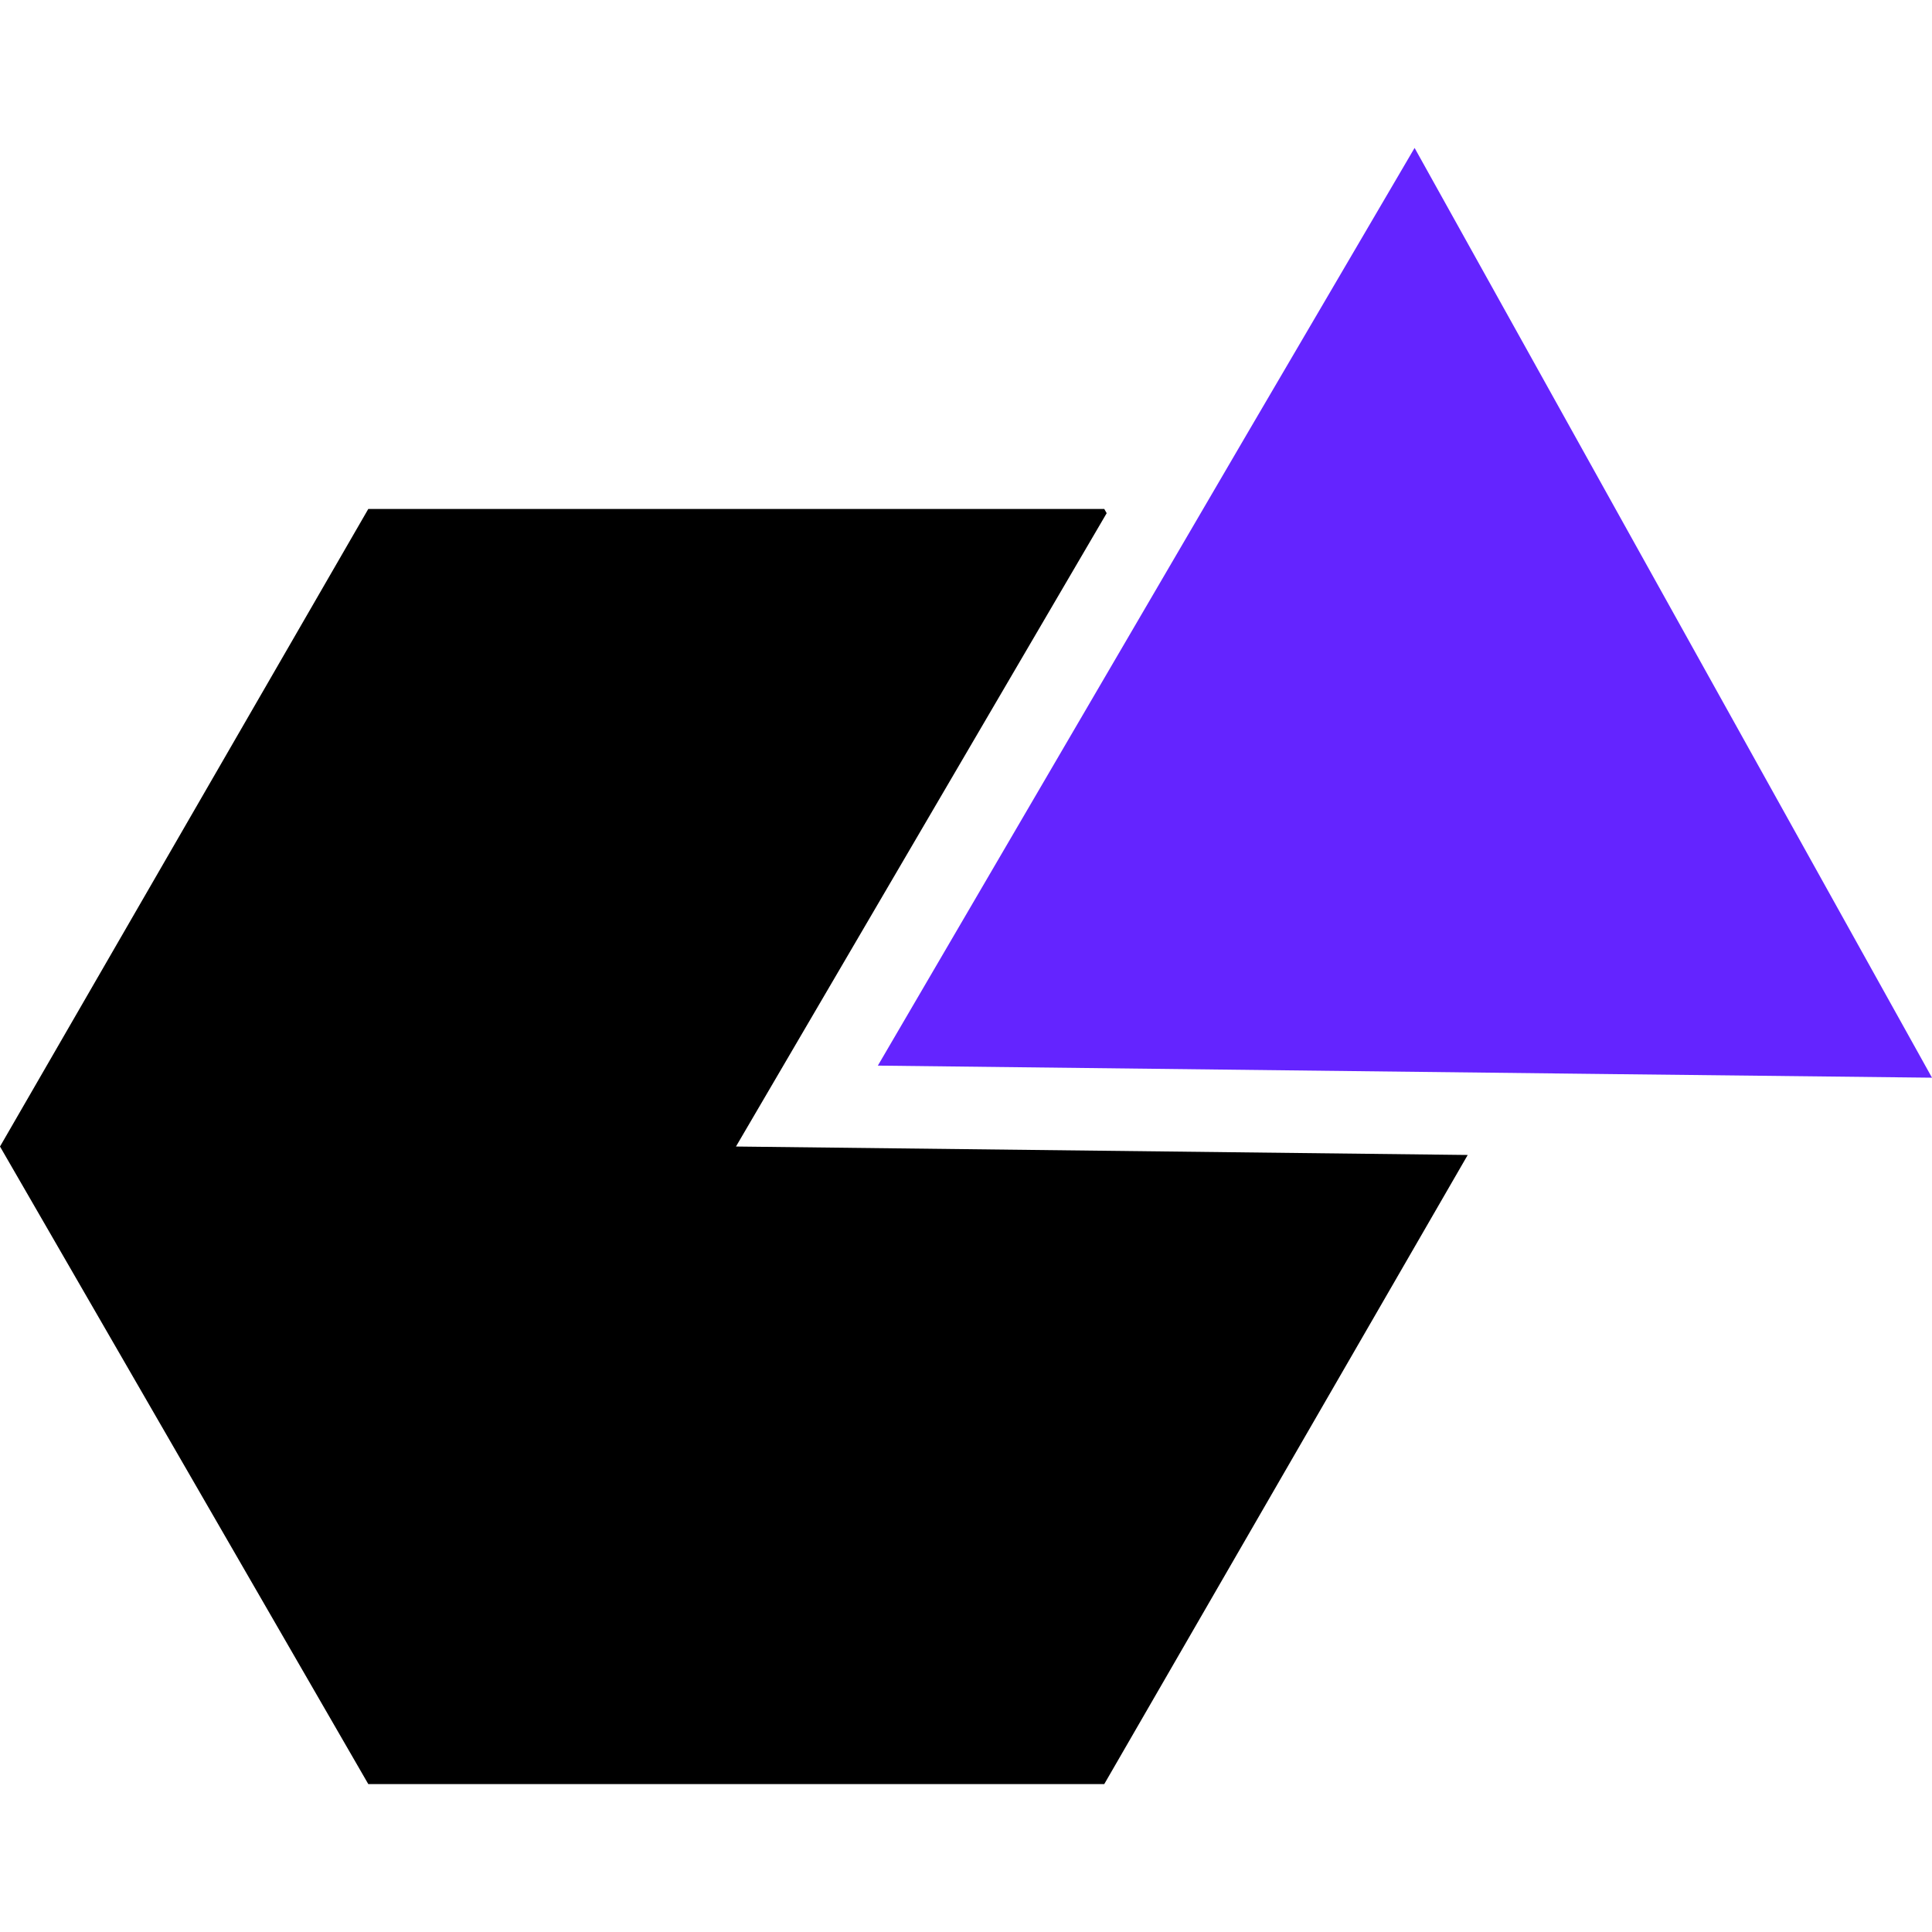
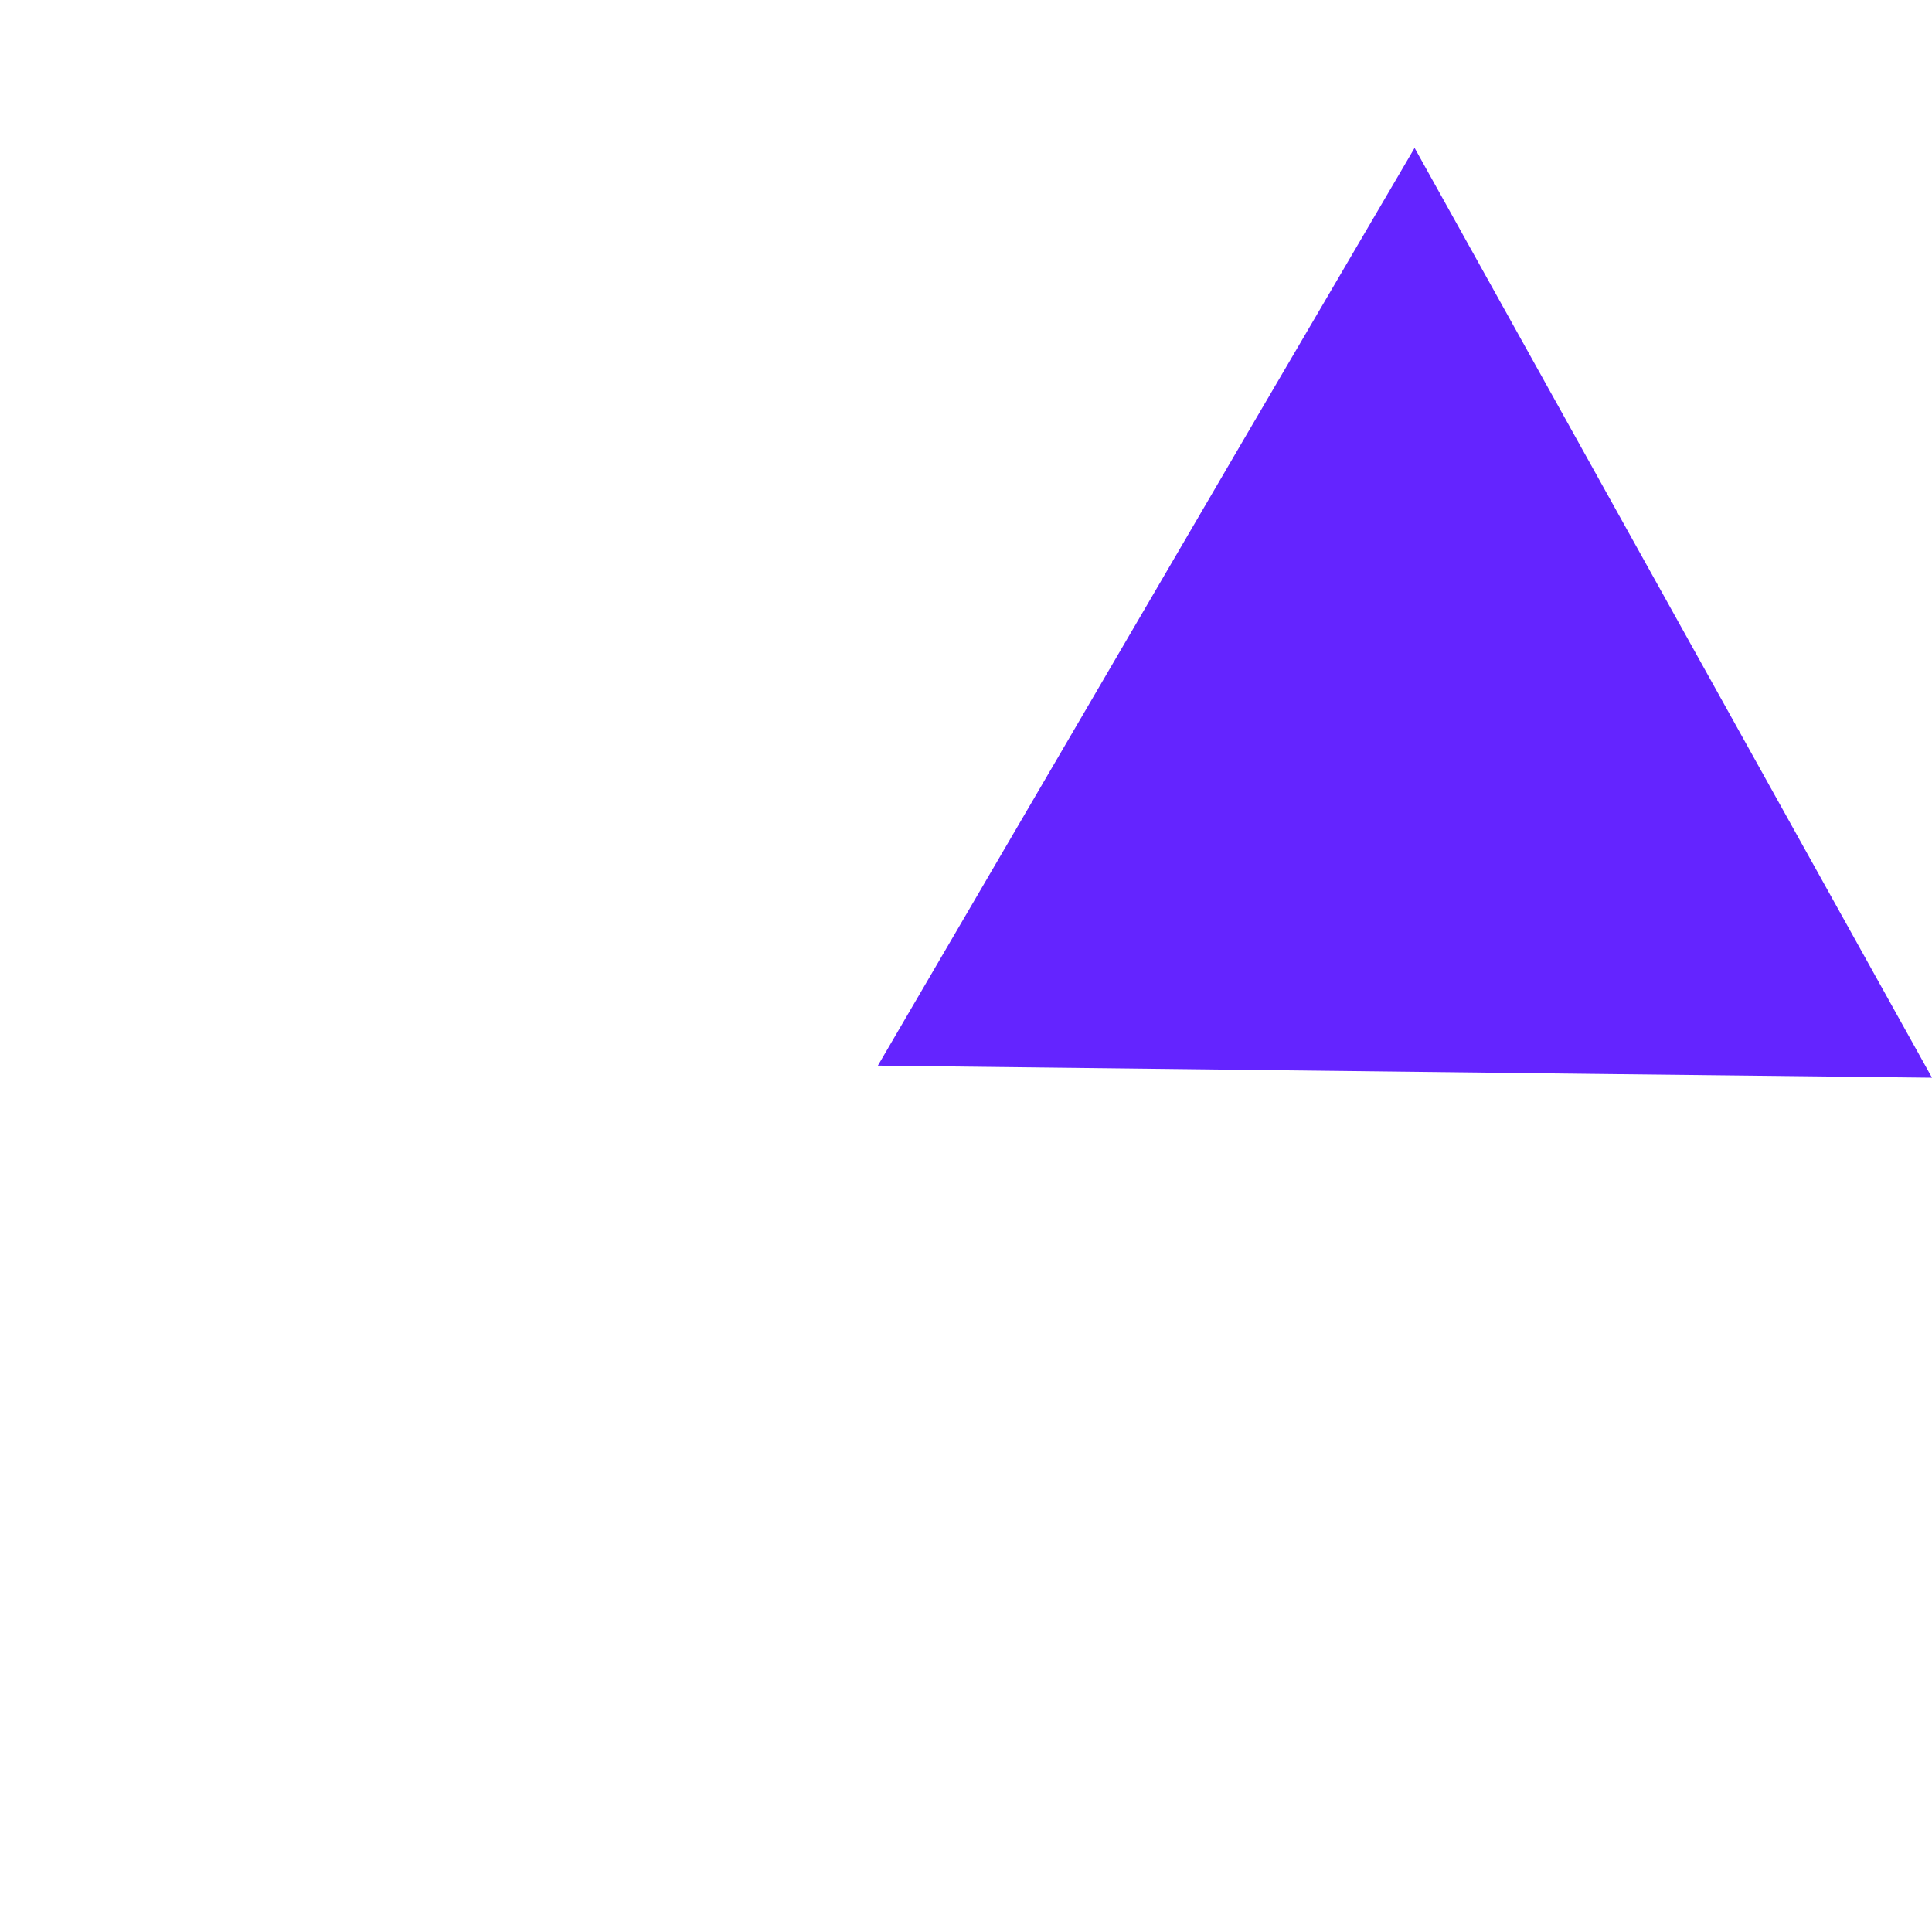
<svg xmlns="http://www.w3.org/2000/svg" version="1.1" id="Layer_1" x="0px" y="0px" viewBox="0 0 32 32" style="enable-background:new 0 0 32 32;" xml:space="preserve">
  <style type="text/css">
	.st0{fill:#6424FF;}
</style>
  <g>
-     <polygon points="12.19,18.99 18.33,8.5 18.29,8.43 6.1,8.43 0,18.99 6.1,29.55 18.29,29.55 24.31,19.13  " />
    <polygon class="st0" points="23.43,2.45 20.67,7.16 14.54,17.65 26.65,17.79 32,17.85  " />
  </g>
</svg>